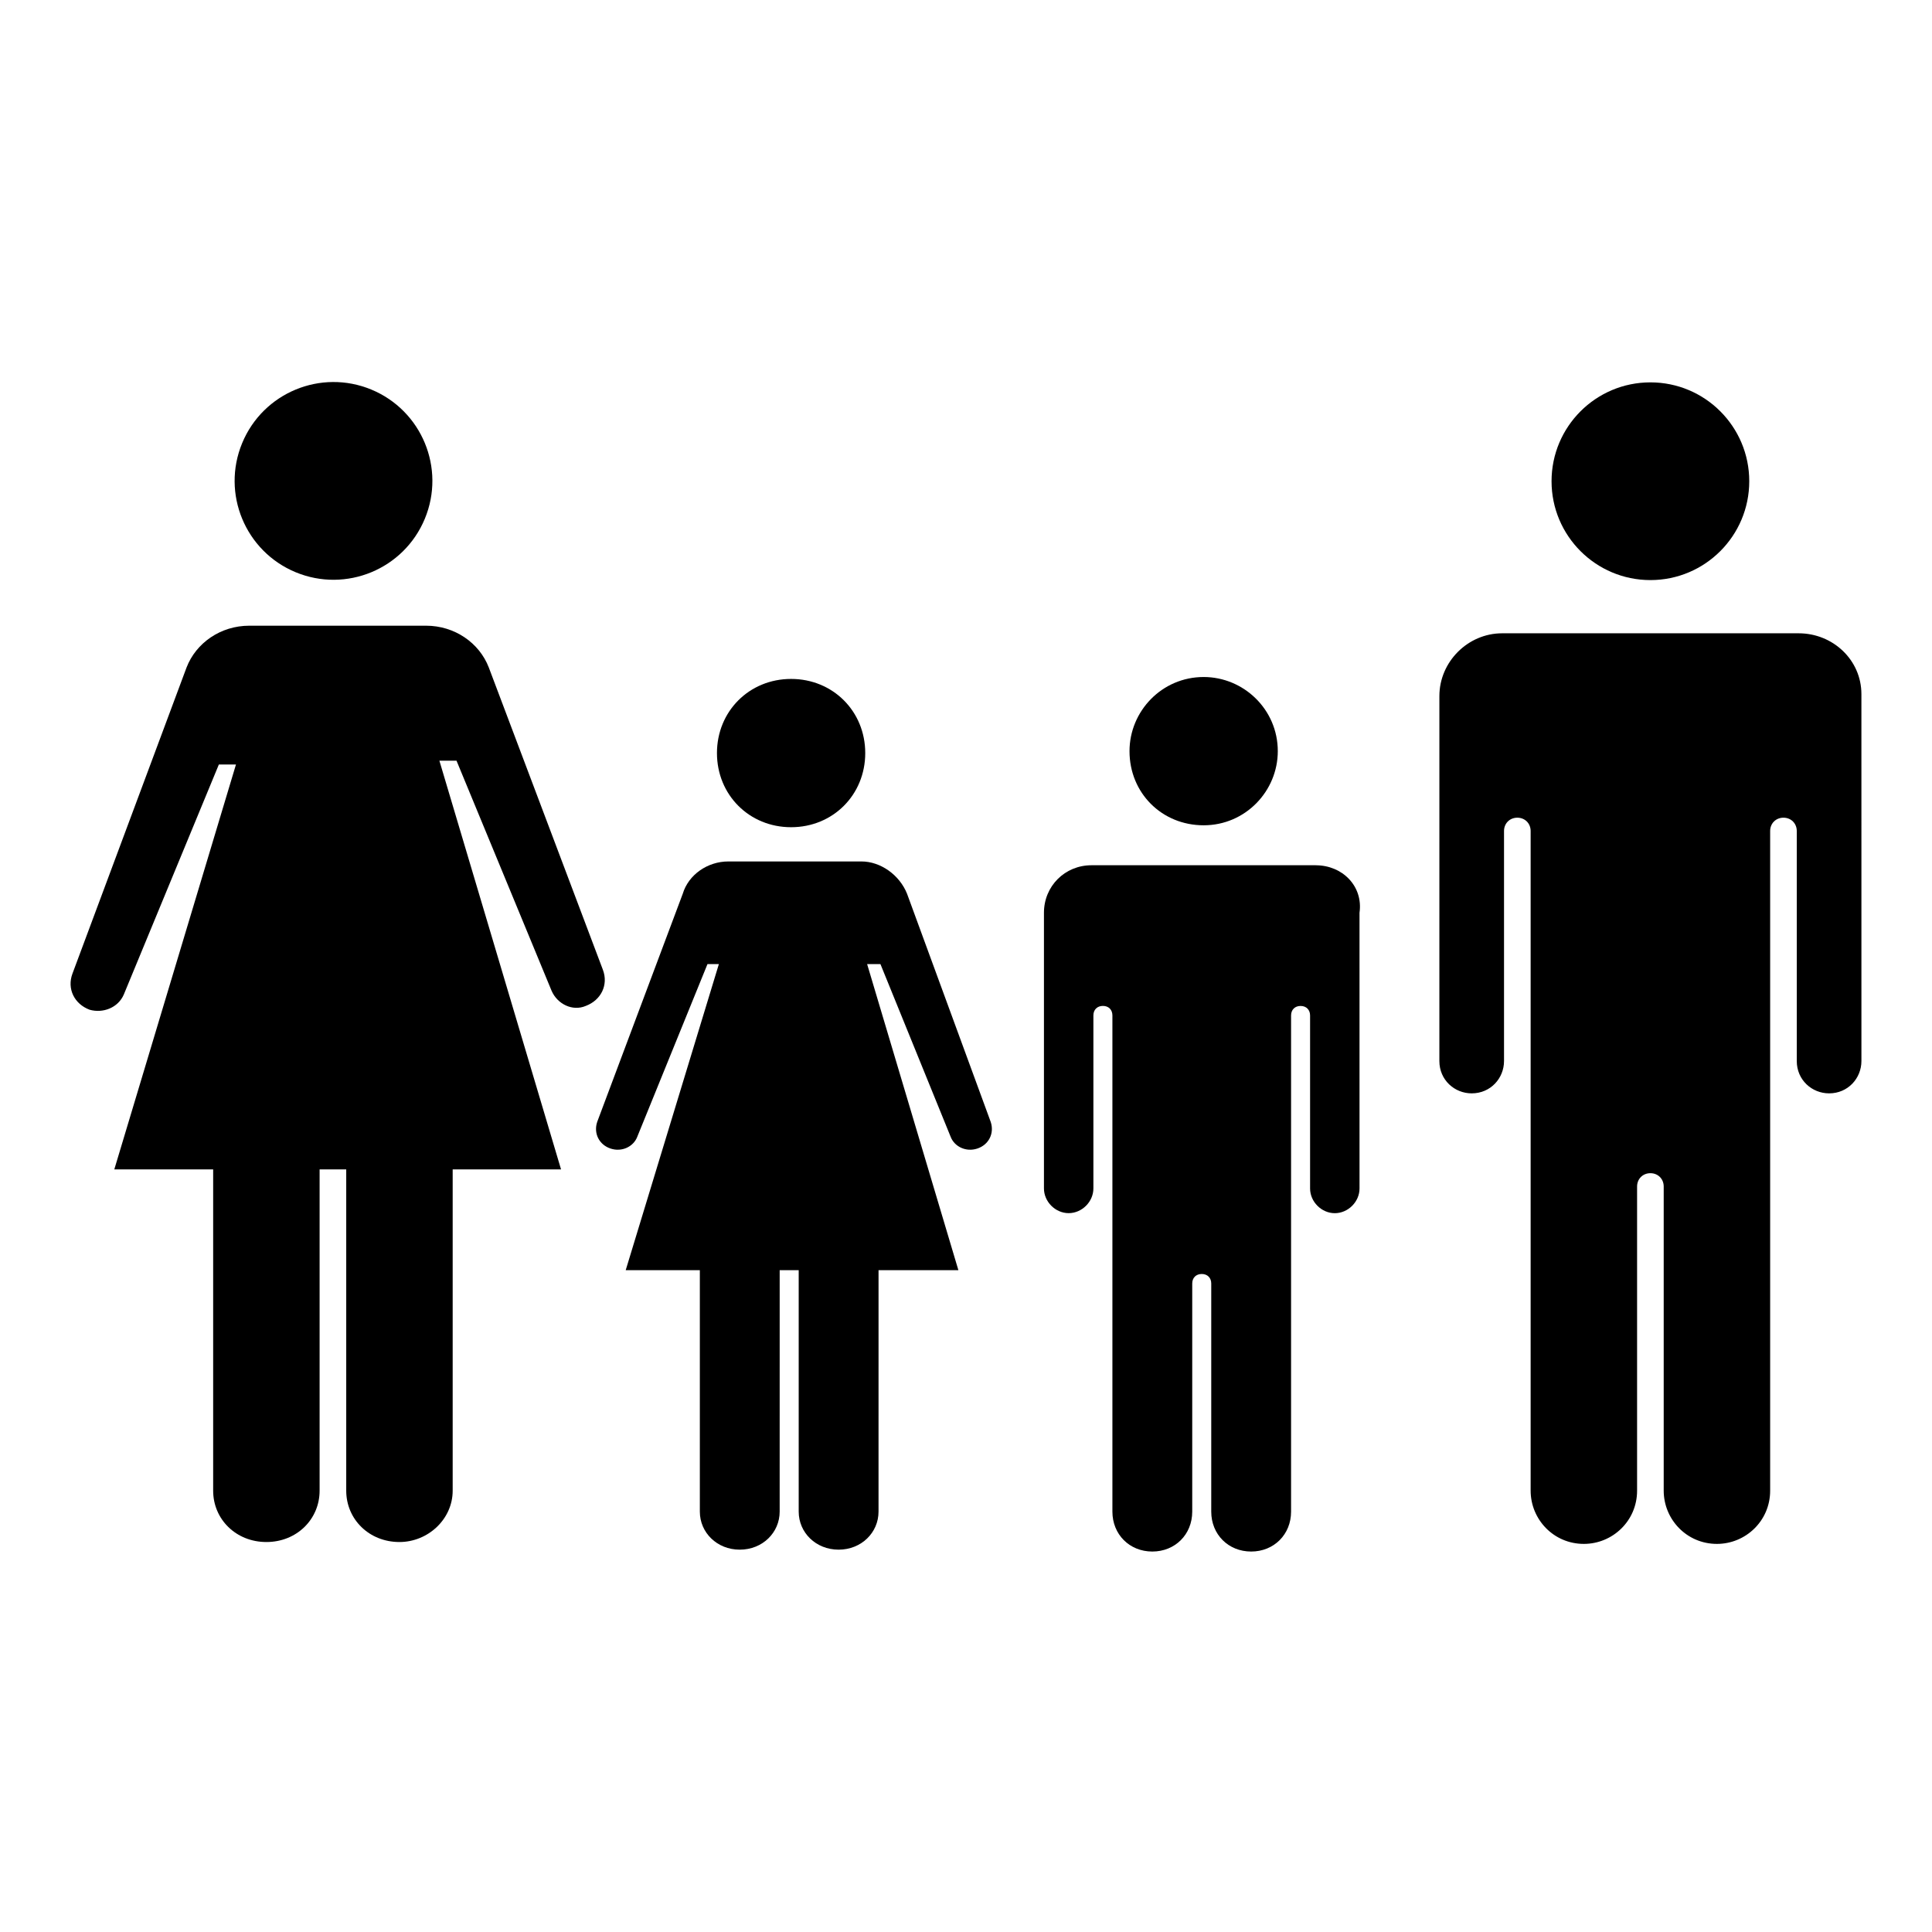
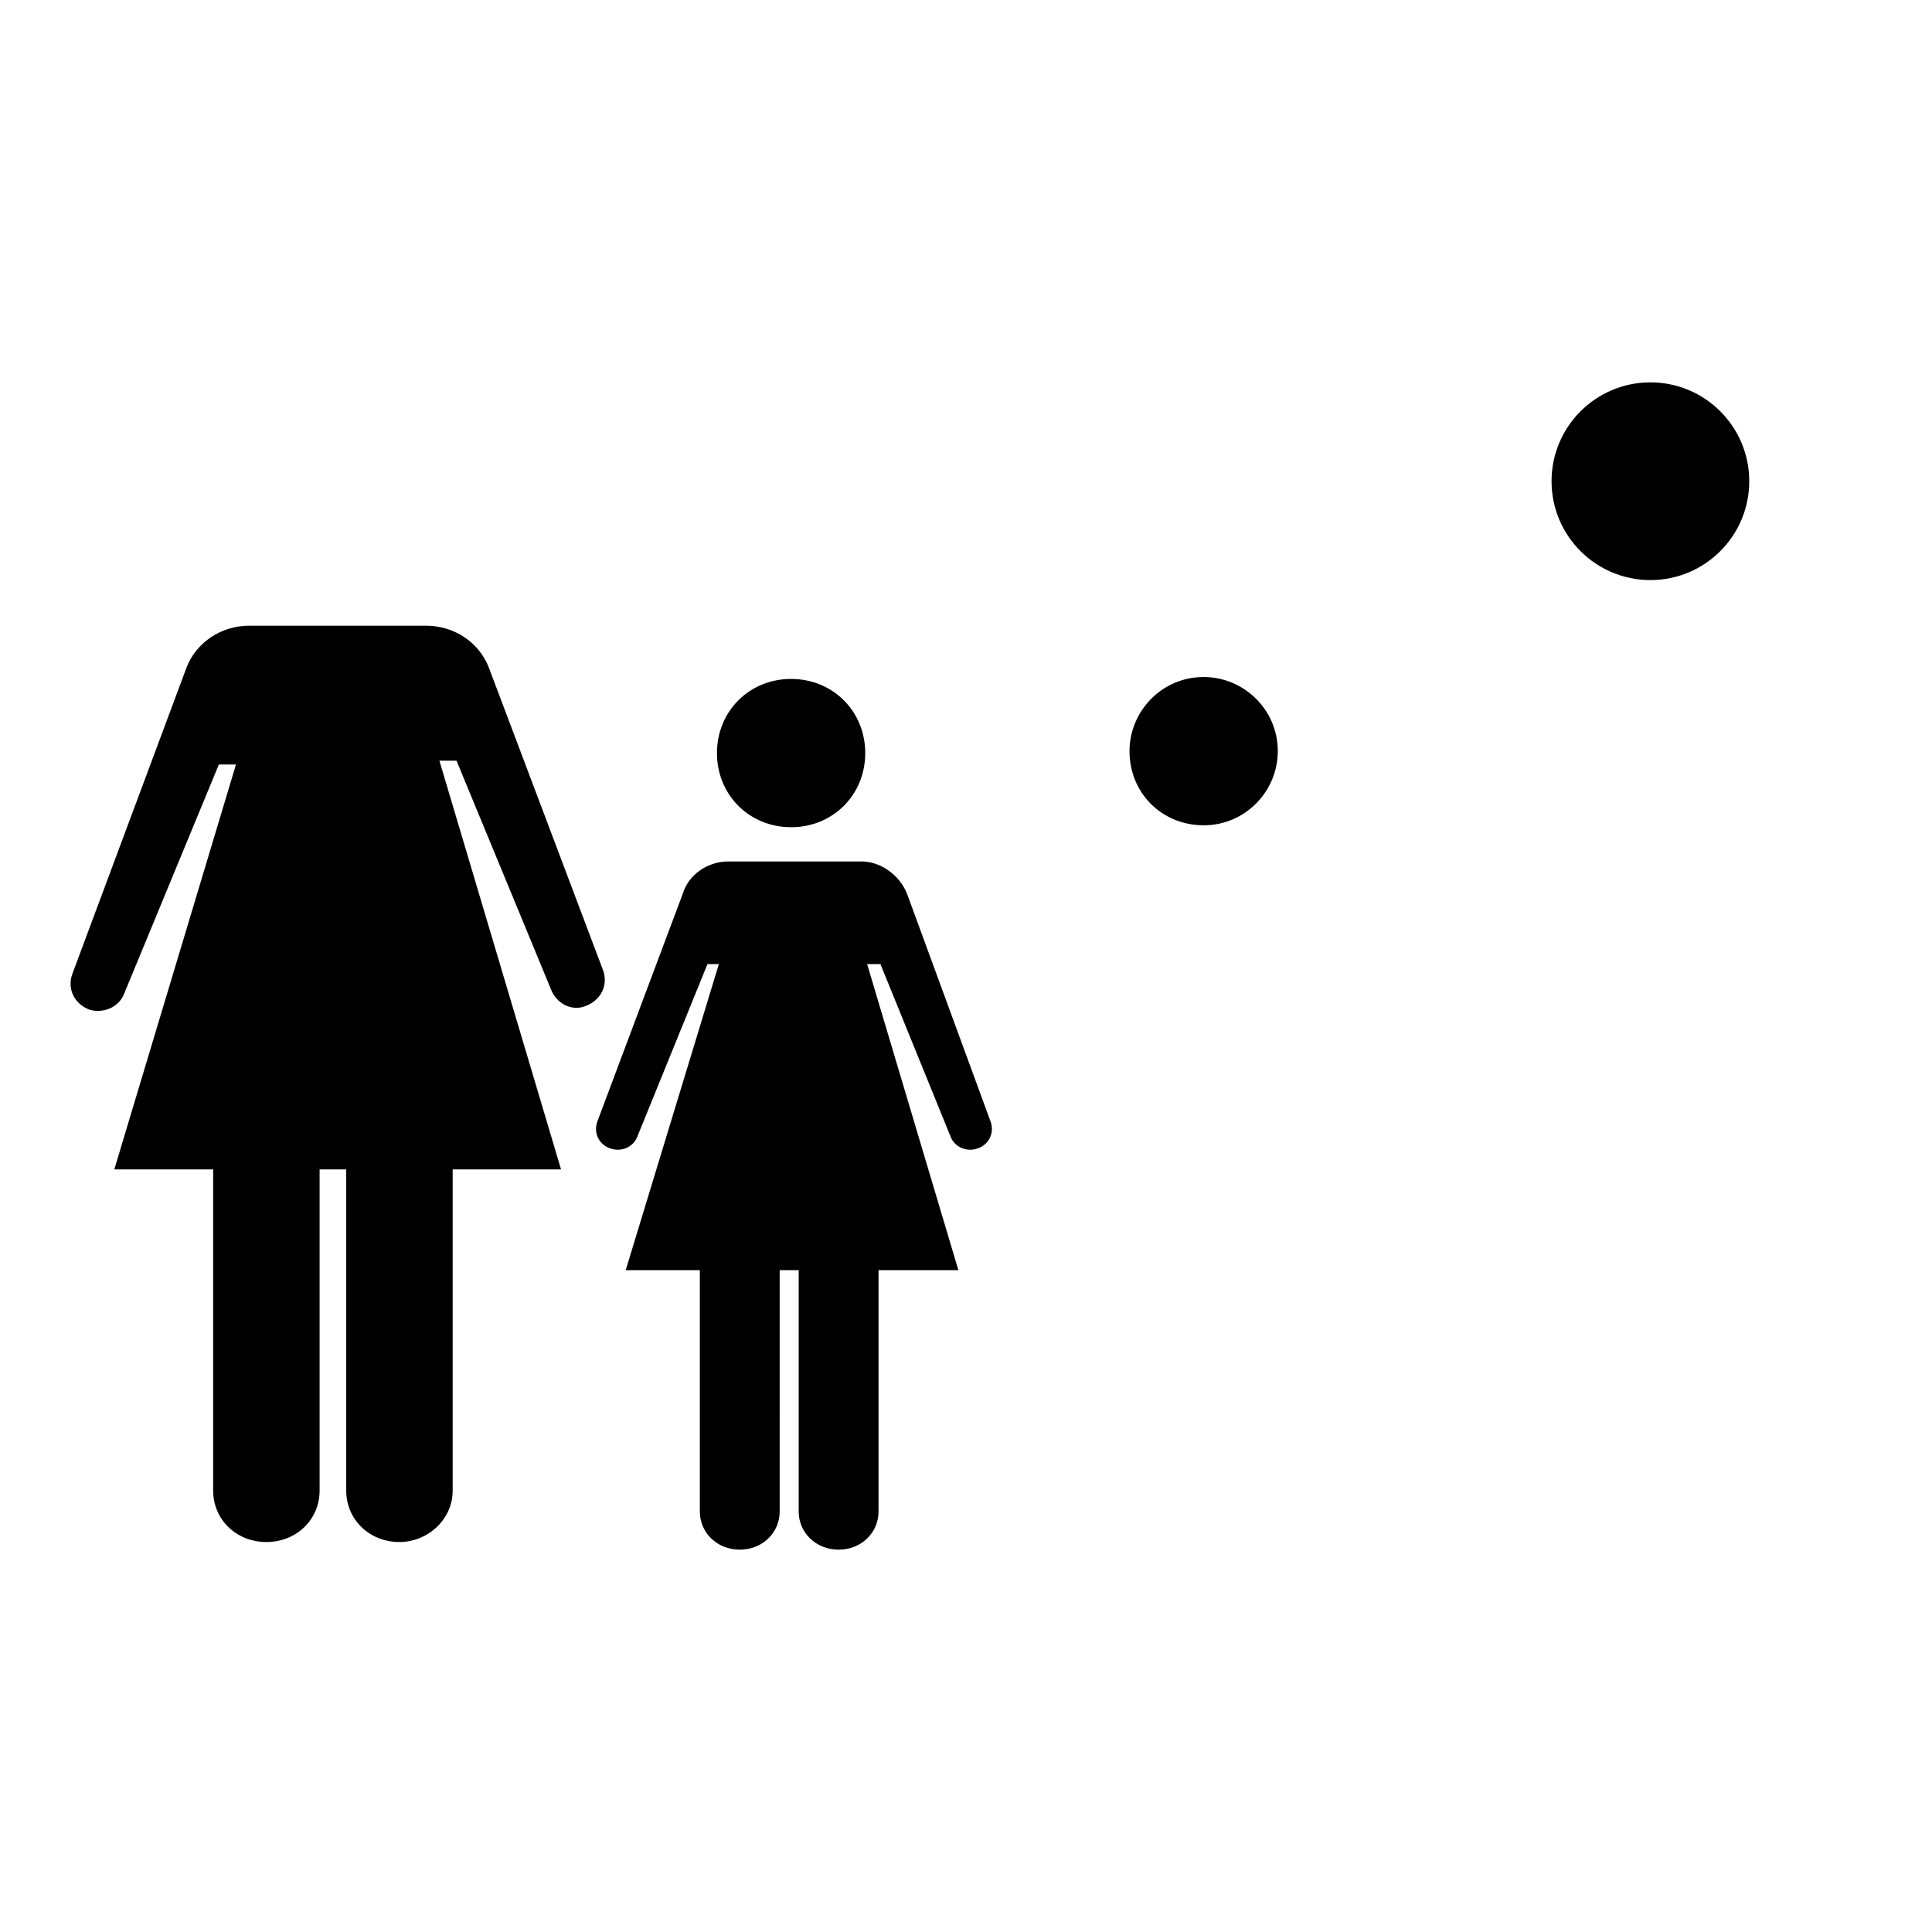
<svg xmlns="http://www.w3.org/2000/svg" fill="#000000" width="800px" height="800px" version="1.1" viewBox="144 144 512 512">
  <g>
    <path d="m353.65 363.22c11.082 0 19.648-8.566 19.648-19.648 0-11.082-8.566-19.648-19.648-19.648-11.082 0-19.648 8.566-19.648 19.648 0 11.086 8.562 19.648 19.648 19.648z" />
    <path d="m384.38 380.86c-2.016-5.039-7.055-8.566-12.09-8.566h-35.266c-5.543 0-10.578 3.527-12.09 8.566l-22.672 60.457c-1.008 3.023 0.504 6.047 3.527 7.055 3.023 1.008 6.047-0.504 7.055-3.023l18.641-45.848h3.019l-24.688 81.113h19.648v63.984c0 5.543 4.535 10.078 10.578 10.078 6.047 0 10.578-4.535 10.578-10.078l0.004-63.984h5.039v63.984c0 5.543 4.535 10.078 10.578 10.078 6.047 0 10.578-4.535 10.578-10.078l0.004-63.984h21.16l-24.184-81.113h3.527l18.641 45.848c1.008 2.519 4.031 4.031 7.055 3.023 3.023-1.008 4.535-4.031 3.527-7.055z" />
-     <path d="m242.41 247.24c13.367 5.539 19.715 20.863 14.176 34.23-5.535 13.367-20.863 19.715-34.23 14.18-13.367-5.539-19.715-20.863-14.176-34.23 5.535-13.367 20.859-19.719 34.23-14.18" />
    <path d="m273.54 320.9c-2.519-6.551-9.07-11.082-16.625-11.082h-46.855c-7.559 0-14.105 4.535-16.625 11.082l-30.23 81.113c-1.512 4.031 0.504 8.062 4.535 9.574 3.527 1.008 7.559-0.504 9.07-4.031l25.191-60.961h4.535l-32.246 107.31h26.199v85.145c0 7.559 6.047 13.602 14.105 13.602 8.062 0 14.105-6.047 14.105-13.602v-85.145h7.055v85.145c0 7.559 6.047 13.602 14.105 13.602 7.559 0 14.105-6.047 14.105-13.602v-85.145h28.719l-32.242-108.32h4.535l25.191 60.961c1.512 3.527 5.543 5.543 9.07 4.031 4.031-1.512 6.047-5.543 4.535-9.574z" />
    <path d="m607.57 271.53c0 14.469-11.727 26.199-26.195 26.199s-26.199-11.73-26.199-26.199 11.73-26.199 26.199-26.199 26.195 11.73 26.195 26.199" />
-     <path d="m620.67 311.83h-78.594c-9.07 0-16.625 7.559-16.625 16.625l-0.004 96.73c0 5.039 4.031 8.566 8.566 8.566 5.039 0 8.566-4.031 8.566-8.566v-60.961c0-2.016 1.512-3.527 3.527-3.527s3.527 1.512 3.527 3.527v174.82c0 7.559 6.047 14.105 14.105 14.105 7.559 0 14.105-6.047 14.105-14.105v-80.609c0-2.016 1.512-3.527 3.527-3.527s3.527 1.512 3.527 3.527v80.609c0 7.559 6.047 14.105 14.105 14.105 7.559 0 14.105-6.047 14.105-14.105v-174.82c0-2.016 1.512-3.527 3.527-3.527s3.527 1.512 3.527 3.527v60.961c0 5.039 4.031 8.566 8.566 8.566 5.039 0 8.566-4.031 8.566-8.566l-0.004-97.234c0-9.066-7.559-16.121-16.625-16.121z" />
    <path d="m462.98 362.71c11.082 0 19.648-9.07 19.648-19.648 0-11.082-9.07-19.648-19.648-19.648-11.082 0-19.648 9.07-19.648 19.648-0.004 11.086 8.562 19.648 19.648 19.648z" />
-     <path d="m492.7 373.3h-59.449c-7.055 0-12.594 5.543-12.594 12.594v73.051c0 3.527 3.023 6.551 6.551 6.551 3.527 0 6.551-3.023 6.551-6.551v-45.848c0-1.512 1.008-2.519 2.519-2.519 1.512 0 2.519 1.008 2.519 2.519v131.5c0 6.047 4.535 10.578 10.578 10.578 6.047 0 10.578-4.535 10.578-10.578v-60.457c0-1.512 1.008-2.519 2.519-2.519 1.512 0 2.519 1.008 2.519 2.519v60.457c0 6.047 4.535 10.578 10.578 10.578 6.047 0 10.578-4.535 10.578-10.578v-131.49c0-1.512 1.008-2.519 2.519-2.519s2.519 1.008 2.519 2.519v45.848c0 3.527 3.023 6.551 6.551 6.551 3.527 0 6.551-3.023 6.551-6.551l-0.004-73.055c1.008-7.051-4.531-12.594-11.586-12.594z" />
  </g>
</svg>